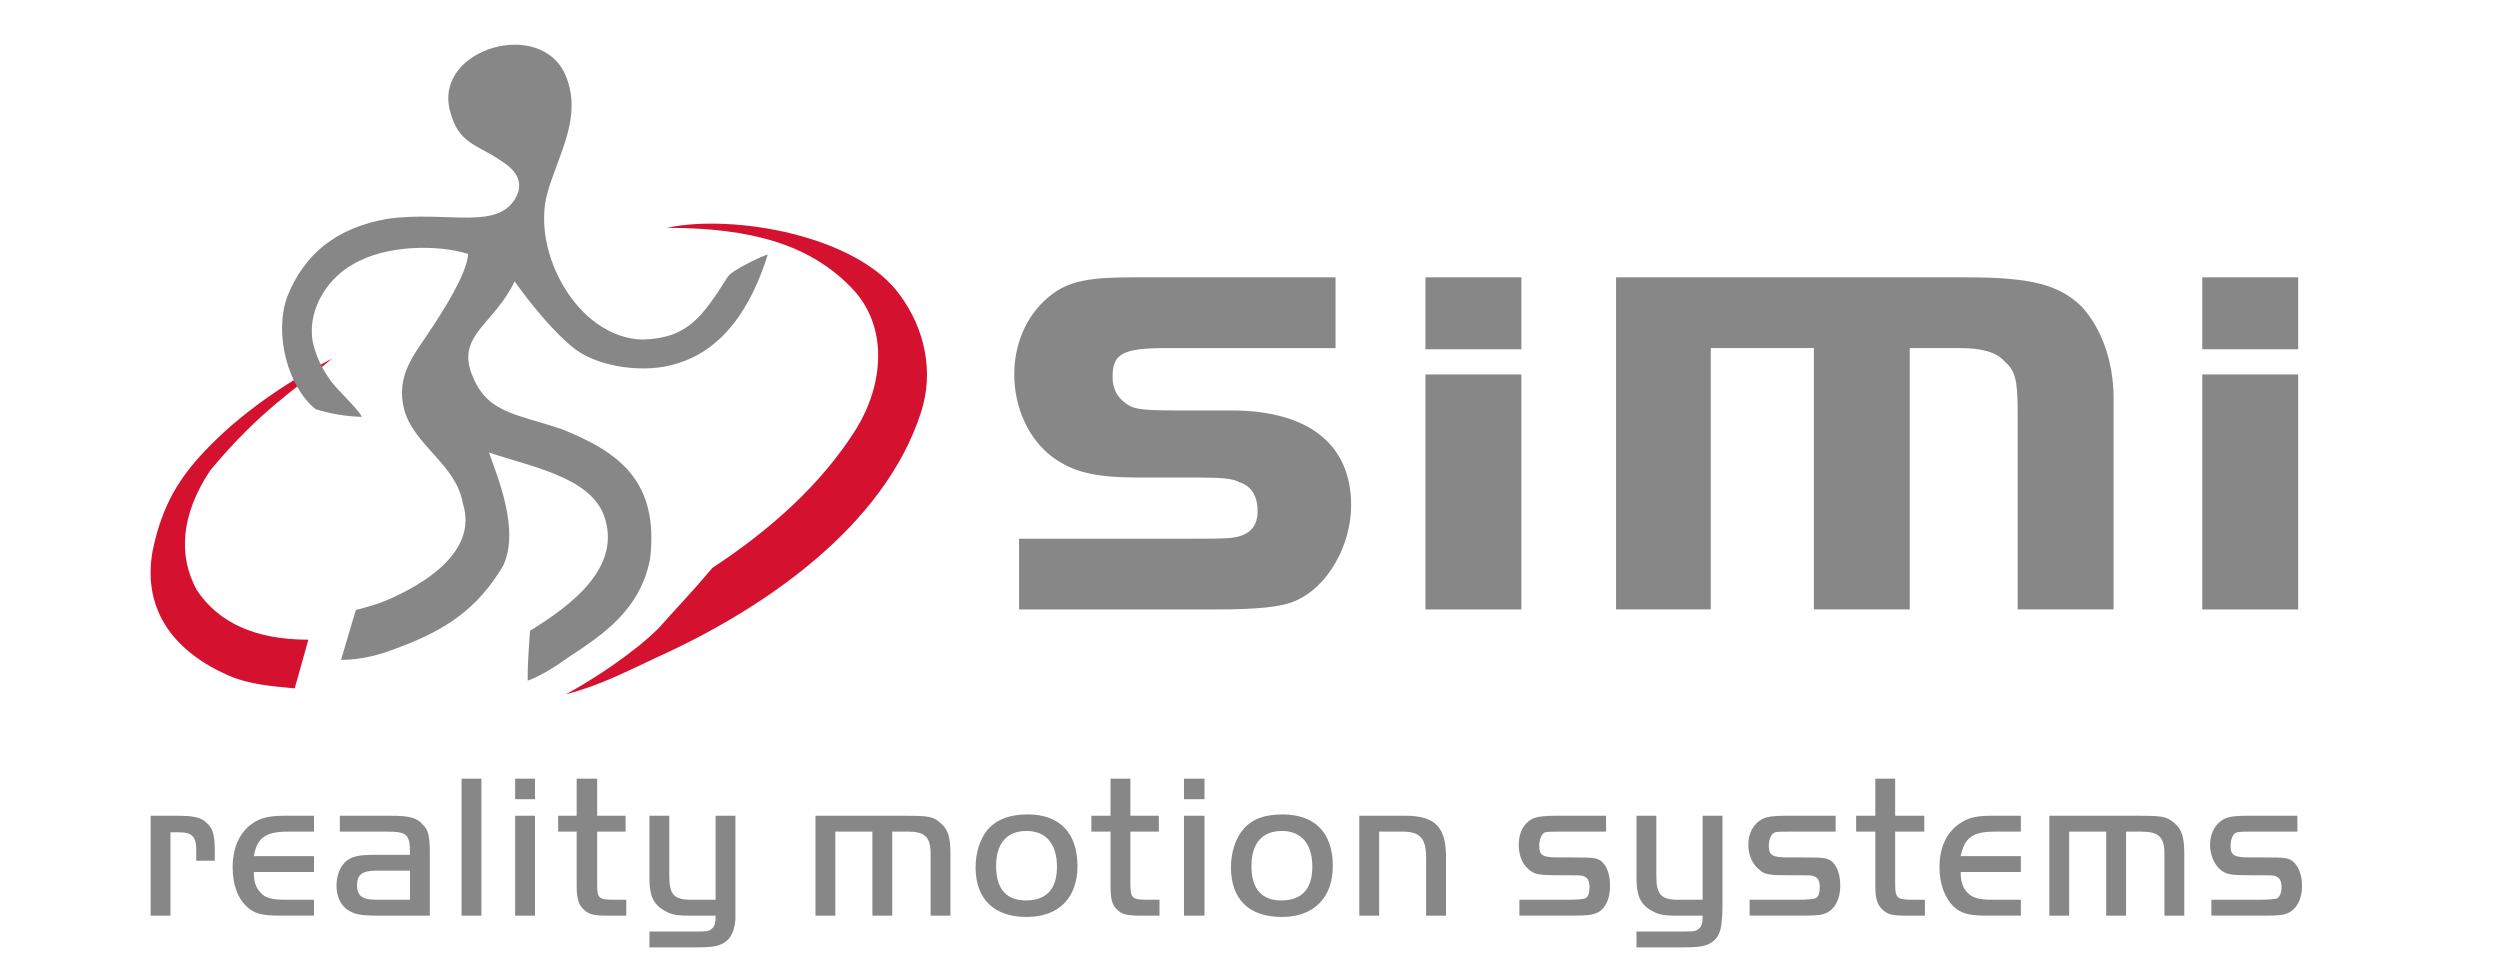
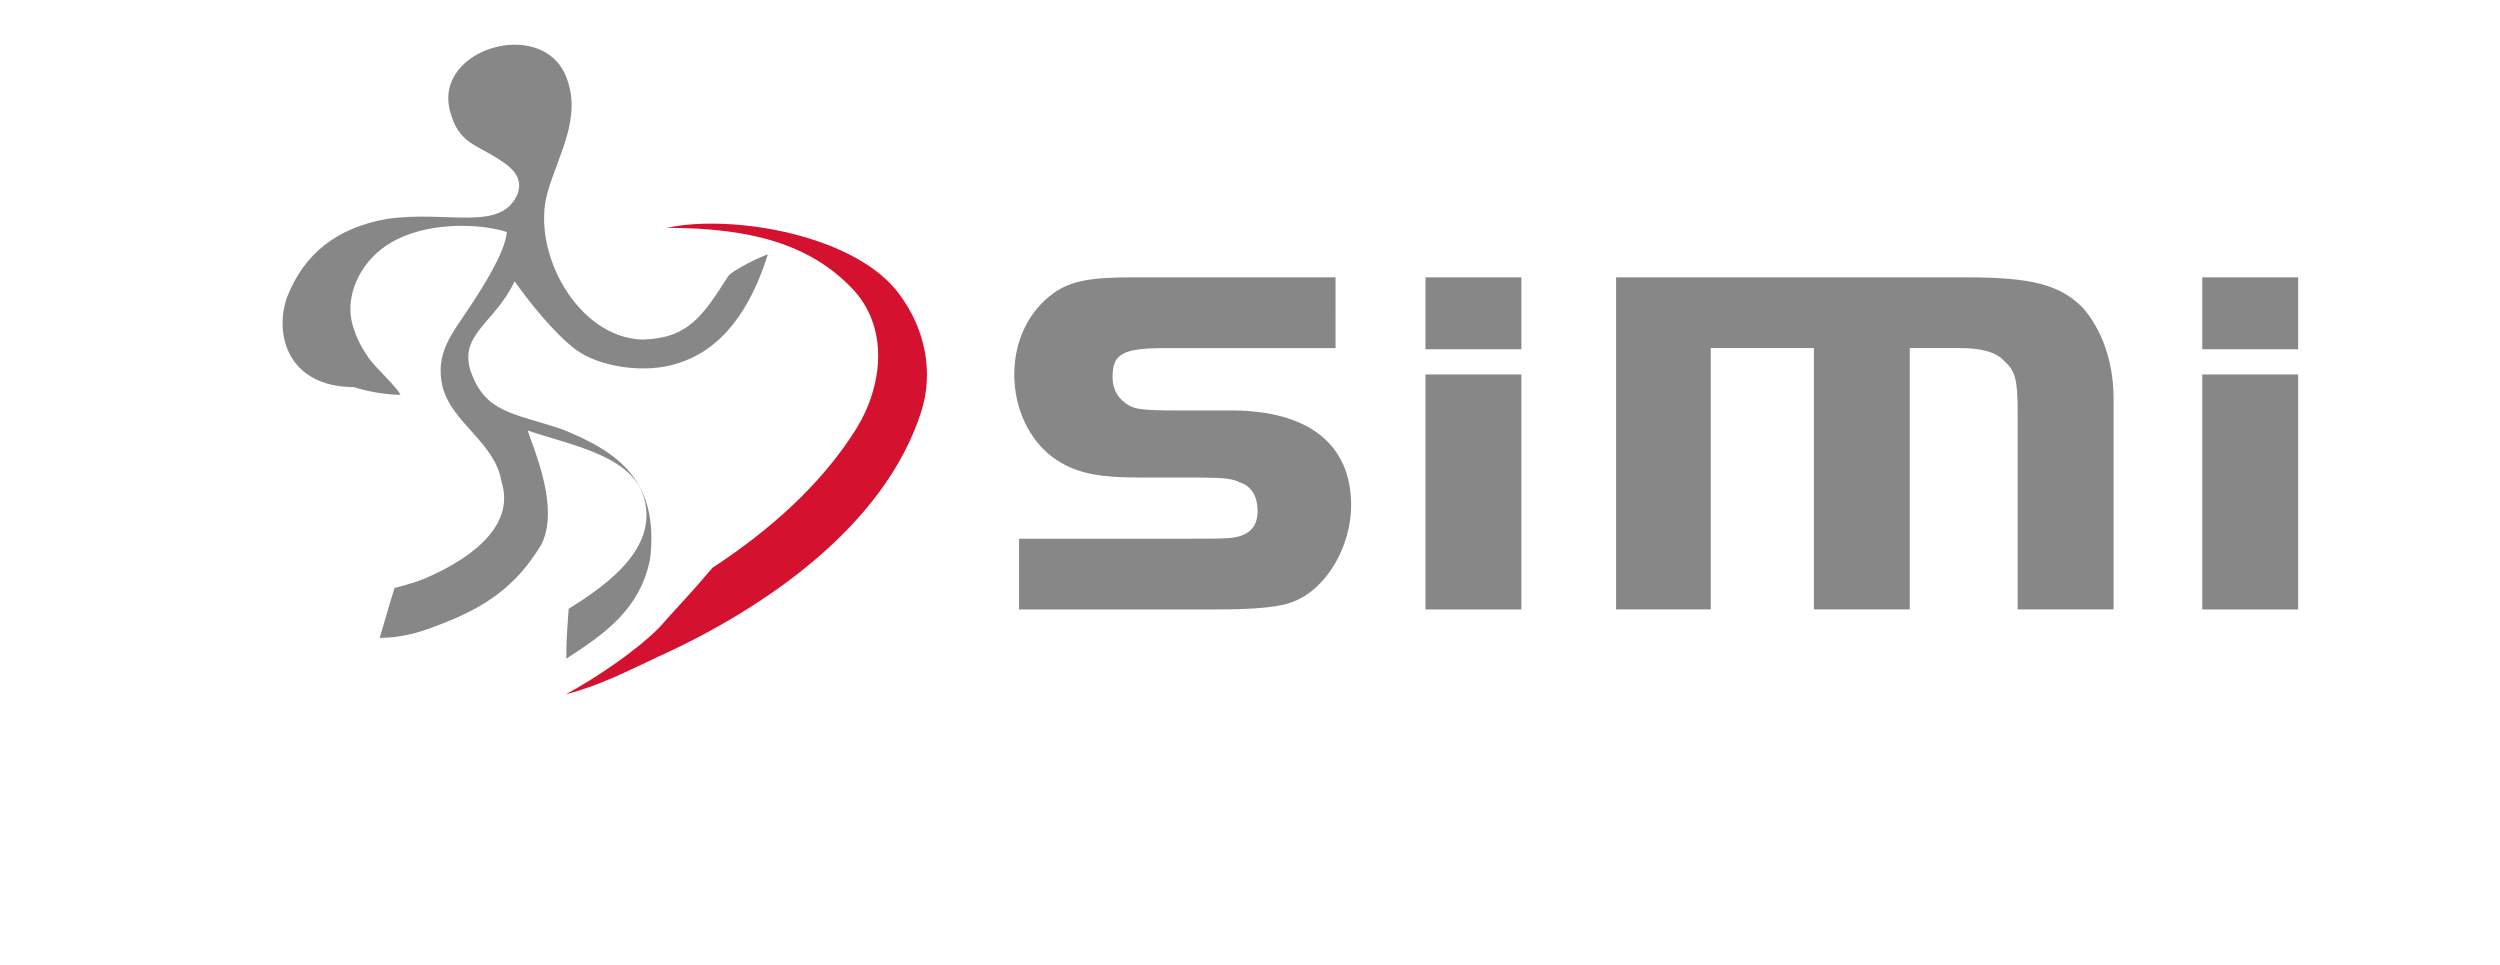
<svg xmlns="http://www.w3.org/2000/svg" version="1.1" id="Ebene_1" x="0px" y="0px" width="436.322px" height="168.446px" viewBox="0 0 436.322 168.446" enable-background="new 0 0 436.322 168.446" xml:space="preserve">
  <g>
    <g>
-       <path fill-rule="evenodd" clip-rule="evenodd" fill="#D51130" d="M57.968,62.581c-6.533,5.498-12.55,9.025-21.263,19.501    c-5.185,7.778-5.601,14.935-2.386,20.849c3.734,5.705,10.167,8.714,19.501,8.714l-2.385,8.504    c-4.046-0.415-7.78-0.622-11.618-2.281c-8.712-3.838-15.144-10.787-13.173-21.782c1.659-7.884,4.565-12.862,10.165-18.463    C43.241,71.087,51.643,65.797,57.968,62.581z" />
      <path fill-rule="evenodd" clip-rule="evenodd" fill="#D51130" d="M157.129,51.587c4.252,5.809,5.913,13.277,3.631,20.331    c-6.433,20.019-27.487,34.333-45.742,42.63c-5.395,2.491-9.958,4.979-16.285,6.64c5.185-2.801,12.135-7.47,16.285-11.618    c2.904-3.318,5.392-5.808,9.334-10.475c9.646-6.328,18.879-14.315,25.1-24.272c4.669-7.572,5.81-17.841-0.933-24.687    c-7.26-7.469-17.427-10.373-32.154-10.373C127.983,37.272,149.766,41.11,157.129,51.587z" />
-       <path fill-rule="evenodd" clip-rule="evenodd" fill="#878787" d="M50.086,51.899c3.008-7.676,8.713-12.136,17.427-13.691    c10.683-1.556,19.914,2.385,22.818-4.357c1.142-3.009-1.452-4.876-2.904-5.809c-4.254-2.905-7.469-2.905-8.92-8.816    C75.809,8.438,94.479,3.043,98.734,13.209c3.007,7.261-1.349,13.795-3.216,20.538c-2.801,10.268,5.289,25.205,16.595,25.516    c7.988-0.207,10.477-4.044,14.936-10.995c0.728-1.14,6.431-3.837,6.951-3.837c-2.906,9.231-7.778,16.7-16.077,19.085    c-5.29,1.661-13.174,0.623-17.426-2.49c-3.837-2.903-8.193-8.401-10.684-11.928c-3.422,7.262-9.749,9.232-7.675,15.663    c2.593,7.365,7.363,7.26,15.973,10.165c10.06,4.046,16.908,9.128,15.351,22.611c-1.763,9.024-8.299,13.277-14.626,17.427    c-1.66,1.244-4.666,3.111-6.741,3.837c0-2.904,0.102-4.356,0.414-8.713c6.847-4.252,16.285-10.993,12.862-20.227    c-2.593-6.74-13.174-8.505-20.02-10.89c1.141,3.525,5.603,13.482,2.386,19.914c-4.46,7.365-9.854,11.099-18.67,14.314    c-2.696,1.037-5.912,1.971-9.543,1.971c0.726-2.387,1.867-6.431,2.594-8.713c1.969-0.52,3.525-0.934,5.29-1.66    c6.326-2.696,16.076-8.4,13.38-16.907c-1.142-6.845-8.61-10.165-10.271-16.491c-1.451-6.016,1.764-9.44,4.875-14.21    c1.972-3.008,6.018-9.232,6.328-12.863c-5.188-1.66-14.418-1.66-20.226,1.868c-4.771,2.696-8.195,8.608-6.741,14.21    c0.726,2.488,1.554,4.045,3.007,6.119c1.141,1.557,4.77,4.876,5.394,6.225c-2.075,0-5.705-0.52-8.091-1.349    C50.294,67.561,47.804,58.432,50.086,51.899z" />
+       <path fill-rule="evenodd" clip-rule="evenodd" fill="#878787" d="M50.086,51.899c3.008-7.676,8.713-12.136,17.427-13.691    c10.683-1.556,19.914,2.385,22.818-4.357c1.142-3.009-1.452-4.876-2.904-5.809c-4.254-2.905-7.469-2.905-8.92-8.816    C75.809,8.438,94.479,3.043,98.734,13.209c3.007,7.261-1.349,13.795-3.216,20.538c-2.801,10.268,5.289,25.205,16.595,25.516    c7.988-0.207,10.477-4.044,14.936-10.995c0.728-1.14,6.431-3.837,6.951-3.837c-2.906,9.231-7.778,16.7-16.077,19.085    c-5.29,1.661-13.174,0.623-17.426-2.49c-3.837-2.903-8.193-8.401-10.684-11.928c-3.422,7.262-9.749,9.232-7.675,15.663    c2.593,7.365,7.363,7.26,15.973,10.165c10.06,4.046,16.908,9.128,15.351,22.611c-1.763,9.024-8.299,13.277-14.626,17.427    c0-2.904,0.102-4.356,0.414-8.713c6.847-4.252,16.285-10.993,12.862-20.227    c-2.593-6.74-13.174-8.505-20.02-10.89c1.141,3.525,5.603,13.482,2.386,19.914c-4.46,7.365-9.854,11.099-18.67,14.314    c-2.696,1.037-5.912,1.971-9.543,1.971c0.726-2.387,1.867-6.431,2.594-8.713c1.969-0.52,3.525-0.934,5.29-1.66    c6.326-2.696,16.076-8.4,13.38-16.907c-1.142-6.845-8.61-10.165-10.271-16.491c-1.451-6.016,1.764-9.44,4.875-14.21    c1.972-3.008,6.018-9.232,6.328-12.863c-5.188-1.66-14.418-1.66-20.226,1.868c-4.771,2.696-8.195,8.608-6.741,14.21    c0.726,2.488,1.554,4.045,3.007,6.119c1.141,1.557,4.77,4.876,5.394,6.225c-2.075,0-5.705-0.52-8.091-1.349    C50.294,67.561,47.804,58.432,50.086,51.899z" />
    </g>
    <path fill-rule="evenodd" clip-rule="evenodd" fill="#878787" d="M384.36,60.962h16.737V48.407H384.36V60.962L384.36,60.962z    M384.36,65.355v41.009h16.737V65.355H384.36L384.36,65.355z M282.052,48.407v57.956h16.528V60.752h17.994v45.611h16.734V60.752   h8.788c3.556,0,6.277,0.627,7.742,2.301c1.883,1.674,2.301,3.139,2.301,8.996v34.313h16.739V69.54   c0-6.487-2.093-12.136-5.44-15.901c-3.978-3.976-8.998-5.231-20.086-5.231H282.052L282.052,48.407z M248.783,60.962h16.74V48.407   h-16.74V60.962L248.783,60.962z M248.783,65.355v41.009h16.74V65.355H248.783L248.783,65.355z M233.093,48.407h-35.777   c-6.907,0-10.462,0.629-13.392,2.72c-4.395,3.139-6.904,8.368-6.904,14.227c0,5.859,2.509,11.299,6.695,14.438   c3.765,2.72,7.531,3.556,15.482,3.556h10.254c3.975,0,5.857,0.21,6.904,0.838c2.091,0.628,3.135,2.511,3.135,5.021   c0,2.72-1.464,4.185-4.182,4.602c-1.255,0.21-3.766,0.21-7.742,0.21h-29.709v12.345h34.522c6.905,0,11.297-0.419,13.599-1.466   c5.649-2.302,9.835-9.624,9.835-16.736c0-10.671-7.534-16.529-20.923-16.529h-9.833c-5.023,0-6.907-0.211-7.951-0.838   c-1.885-1.045-2.932-2.72-2.932-5.021c0-3.976,1.675-5.021,9.208-5.021h29.71V48.407z" />
-     <path fill="#878787" d="M26.287,142.372v17.434h3.463v-14.547h1.387c2.424,0,3.117,0.693,3.117,3.232v1.732h3.233v-1.732   c0-2.655-0.346-3.927-1.385-4.849c-1.04-1.04-2.425-1.271-5.312-1.271H26.287L26.287,142.372z M54.805,149.415H44.299   c0.577-3.234,2.079-4.273,6.004-4.273h4.502v-2.77h-5.079c-2.195,0-3.811,0.23-5.196,1.04c-2.541,1.499-3.925,4.271-3.925,7.964   c0,2.888,0.808,5.313,2.424,6.813c1.27,1.27,2.771,1.616,5.773,1.616h6.003v-2.773h-5.079c-2.195,0-3.464-0.345-4.157-1.153   c-0.924-0.924-1.271-1.963-1.271-3.694h10.506V149.415L54.805,149.415z M71.549,149.185h-6.235c-2.194,0-3.465,0.23-4.273,0.691   c-1.5,0.809-2.309,2.655-2.309,4.734c0,1.616,0.578,3.118,1.732,4.039c1.27,0.925,2.309,1.156,5.659,1.156h8.889v-11.085   c0-2.654-0.23-3.81-1.154-4.733c-1.039-1.27-2.425-1.615-5.542-1.615h-9.006v2.77h8.198c3.462,0,4.042,0.464,4.042,3.579V149.185   L71.549,149.185z M71.549,151.953v5.08h-5.89c-2.423,0-3.348-0.691-3.348-2.539c0-1.849,0.925-2.541,3.348-2.541H71.549   L71.549,151.953z M84.019,159.806v-23.9h-3.465v23.9H84.019L84.019,159.806z M89.907,142.372v17.434h3.463v-17.434H89.907   L89.907,142.372z M89.907,139.484h3.463v-3.579h-3.463V139.484L89.907,139.484z M100.645,142.372h-3.232v2.77h3.232v9.469   c0,2.194,0.345,3.349,1.27,4.156c0.808,0.808,1.733,1.039,3.926,1.039h3.463v-2.773h-2.077c-2.771,0-3.003-0.228-3.003-2.769   v-9.122h4.963v-2.77h-4.963v-6.467h-3.579V142.372L100.645,142.372z M124.891,157.033h-4.271c-3.002,0-3.811-0.922-3.811-4.155   v-10.506h-3.463v9.581c0,2.194,0,2.771,0.23,3.812c0.231,1.268,1.039,2.425,2.309,3.117c1.155,0.692,2.08,0.924,4.273,0.924h4.732   c0,1.269-0.114,1.85-0.691,2.309c-0.578,0.463-0.692,0.463-3.349,0.463h-7.504v2.772h7.734c2.657,0,3.927-0.117,4.851-0.577   c1.5-0.694,2.193-1.964,2.422-4.273c0-0.461,0-2.886,0-3.579v-14.547h-3.463V157.033L124.891,157.033z M142.327,142.372v17.434   h3.464v-14.664h6.465v14.664h3.464v-14.664h2.771c2.887,0,3.926,0.925,3.926,3.81v10.855h3.463v-10.855   c0-2.885-0.462-4.27-1.732-5.309c-1.27-1.156-2.078-1.271-6.35-1.271H142.327L142.327,142.372z M179.391,142.14   c-3.118,0-5.312,0.809-6.928,2.541c-1.386,1.616-2.194,4.04-2.194,6.695c0,5.543,3.232,8.661,8.892,8.661   c5.657,0,8.889-3.349,8.889-8.893C188.049,145.372,184.933,142.14,179.391,142.14L179.391,142.14z M179.16,145.028   c3.347,0,5.311,2.191,5.311,6.233c0,3.924-1.849,5.89-5.428,5.89c-3.463,0-5.195-2.08-5.195-6.007   C173.848,147.22,175.695,145.028,179.16,145.028L179.16,145.028z M193.824,142.372h-3.351v2.77h3.351v9.469   c0,2.194,0.229,3.349,1.153,4.156c0.808,0.808,1.733,1.039,4.041,1.039h3.349v-2.773h-2.08c-2.655,0-3.002-0.228-3.002-2.769   v-9.122h4.966v-2.77h-4.966v-6.467h-3.462V142.372L193.824,142.372z M206.638,142.372v17.434h3.58v-17.434H206.638L206.638,142.372   z M206.638,139.484h3.58v-3.579h-3.58V139.484L206.638,139.484z M223.843,142.14c-3.117,0-5.313,0.809-6.812,2.541   c-1.386,1.616-2.194,4.04-2.194,6.695c0,5.543,3.116,8.661,8.892,8.661c5.54,0,8.889-3.349,8.889-8.893   C232.618,145.372,229.5,142.14,223.843,142.14L223.843,142.14z M223.729,145.028c3.347,0,5.31,2.191,5.31,6.233   c0,3.924-1.847,5.89-5.428,5.89c-3.463,0-5.194-2.08-5.194-6.007C218.416,147.22,220.263,145.028,223.729,145.028L223.729,145.028z    M237.238,142.372v17.434h3.462v-14.664h4.044c3.116,0,4.155,1.155,4.155,4.618v10.046h3.465v-10.391   c0-5.081-1.965-7.043-7.045-7.043H237.238L237.238,142.372z M280.304,142.372h-8.776c-1.96,0-3.232,0.114-4.156,0.576   c-1.5,0.809-2.308,2.424-2.308,4.504c0,1.732,0.576,3.346,1.731,4.272c1.038,0.921,1.732,1.036,5.657,1.036h1.386   c1.503,0,2.08,0,2.424,0.117c0.81,0.231,1.156,0.809,1.156,1.965c0,1.037-0.233,1.73-0.81,1.962   c-0.347,0.114-1.153,0.228-3.001,0.228h-8.43v2.773h9.237c2.656,0,3.35-0.115,4.273-0.461c1.5-0.695,2.307-2.426,2.307-4.734   c0-2.079-0.575-3.579-1.616-4.388c-0.807-0.463-1.039-0.577-4.964-0.577h-2.426c-2.77,0-3.348-0.347-3.348-2.079   c0-0.809,0.23-1.5,0.578-1.961c0.348-0.464,0.691-0.464,3.232-0.464h7.852V142.372L280.304,142.372z M297.16,157.033h-4.27   c-3.002,0-3.81-0.922-3.81-4.155v-10.506h-3.467v9.581c0,2.194,0,2.771,0.233,3.812c0.23,1.268,1.038,2.425,2.31,3.117   c1.154,0.692,2.078,0.924,4.271,0.924h4.732c0,1.269-0.114,1.85-0.689,2.309c-0.58,0.463-0.809,0.463-3.349,0.463h-7.509v2.772   h7.739c2.653,0,3.926-0.117,4.849-0.577c1.499-0.694,2.193-1.964,2.31-4.273c0.115-0.461,0.115-2.886,0.115-3.579v-14.547h-3.466   V157.033L297.16,157.033z M320.37,142.372h-8.776c-1.847,0-3.117,0.114-4.04,0.576c-1.501,0.809-2.424,2.424-2.424,4.504   c0,1.732,0.693,3.346,1.847,4.272c0.923,0.921,1.73,1.036,5.541,1.036h1.501c1.503,0,2.081,0,2.425,0.117   c0.809,0.231,1.157,0.809,1.157,1.965c0,1.037-0.233,1.73-0.809,1.962c-0.464,0.114-1.27,0.228-3.006,0.228h-8.428v2.773h9.239   c2.654,0,3.349-0.115,4.156-0.461c1.501-0.695,2.424-2.426,2.424-4.734c0-2.079-0.579-3.579-1.616-4.388   c-0.808-0.463-1.038-0.577-4.964-0.577h-2.427c-2.883,0-3.464-0.347-3.464-2.079c0-0.809,0.233-1.5,0.581-1.961   c0.459-0.464,0.806-0.464,3.229-0.464h7.852V142.372L320.37,142.372z M327.296,142.372h-3.347v2.77h3.347v9.469   c0,2.194,0.347,3.349,1.272,4.156c0.807,0.808,1.73,1.039,3.923,1.039h3.464v-2.773h-2.075c-2.771,0-3.12-0.228-3.12-2.769v-9.122   h5.082v-2.77h-5.082v-6.467h-3.464V142.372L327.296,142.372z M352.698,149.415h-10.505c0.692-3.234,2.077-4.273,6.003-4.273h4.502   v-2.77h-5.079c-2.193,0-3.81,0.23-5.081,1.04c-2.657,1.499-4.041,4.271-4.041,7.964c0,2.888,0.922,5.313,2.424,6.813   c1.388,1.27,2.773,1.616,5.774,1.616h6.003v-2.773h-5.079c-2.193,0-3.349-0.345-4.156-1.153c-0.925-0.924-1.269-1.963-1.269-3.694   h10.505V149.415L352.698,149.415z M357.664,142.372v17.434h3.463v-14.664h6.467v14.664h3.464v-14.664h2.655   c3.001,0,4.041,0.925,4.041,3.81v10.855h3.465v-10.855c0-2.885-0.463-4.27-1.734-5.309c-1.383-1.156-2.077-1.271-6.349-1.271   H357.664L357.664,142.372z M400.962,142.372h-8.774c-1.965,0-3.117,0.114-4.041,0.576c-1.502,0.809-2.428,2.424-2.428,4.504   c0,1.732,0.695,3.346,1.734,4.272c1.038,0.921,1.847,1.036,5.656,1.036h1.386c1.616,0,2.194,0,2.54,0.117   c0.81,0.231,1.154,0.809,1.154,1.965c0,1.037-0.345,1.73-0.806,1.962c-0.462,0.114-1.272,0.228-3.12,0.228h-8.313v2.773h9.236   c2.657,0,3.349-0.115,4.156-0.461c1.503-0.695,2.427-2.426,2.427-4.734c0-2.079-0.693-3.579-1.731-4.388   c-0.809-0.463-0.926-0.577-4.852-0.577h-2.425c-2.886,0-3.463-0.347-3.463-2.079c0-0.809,0.23-1.5,0.577-1.961   c0.462-0.464,0.81-0.464,3.233-0.464h7.852V142.372z" />
  </g>
</svg>